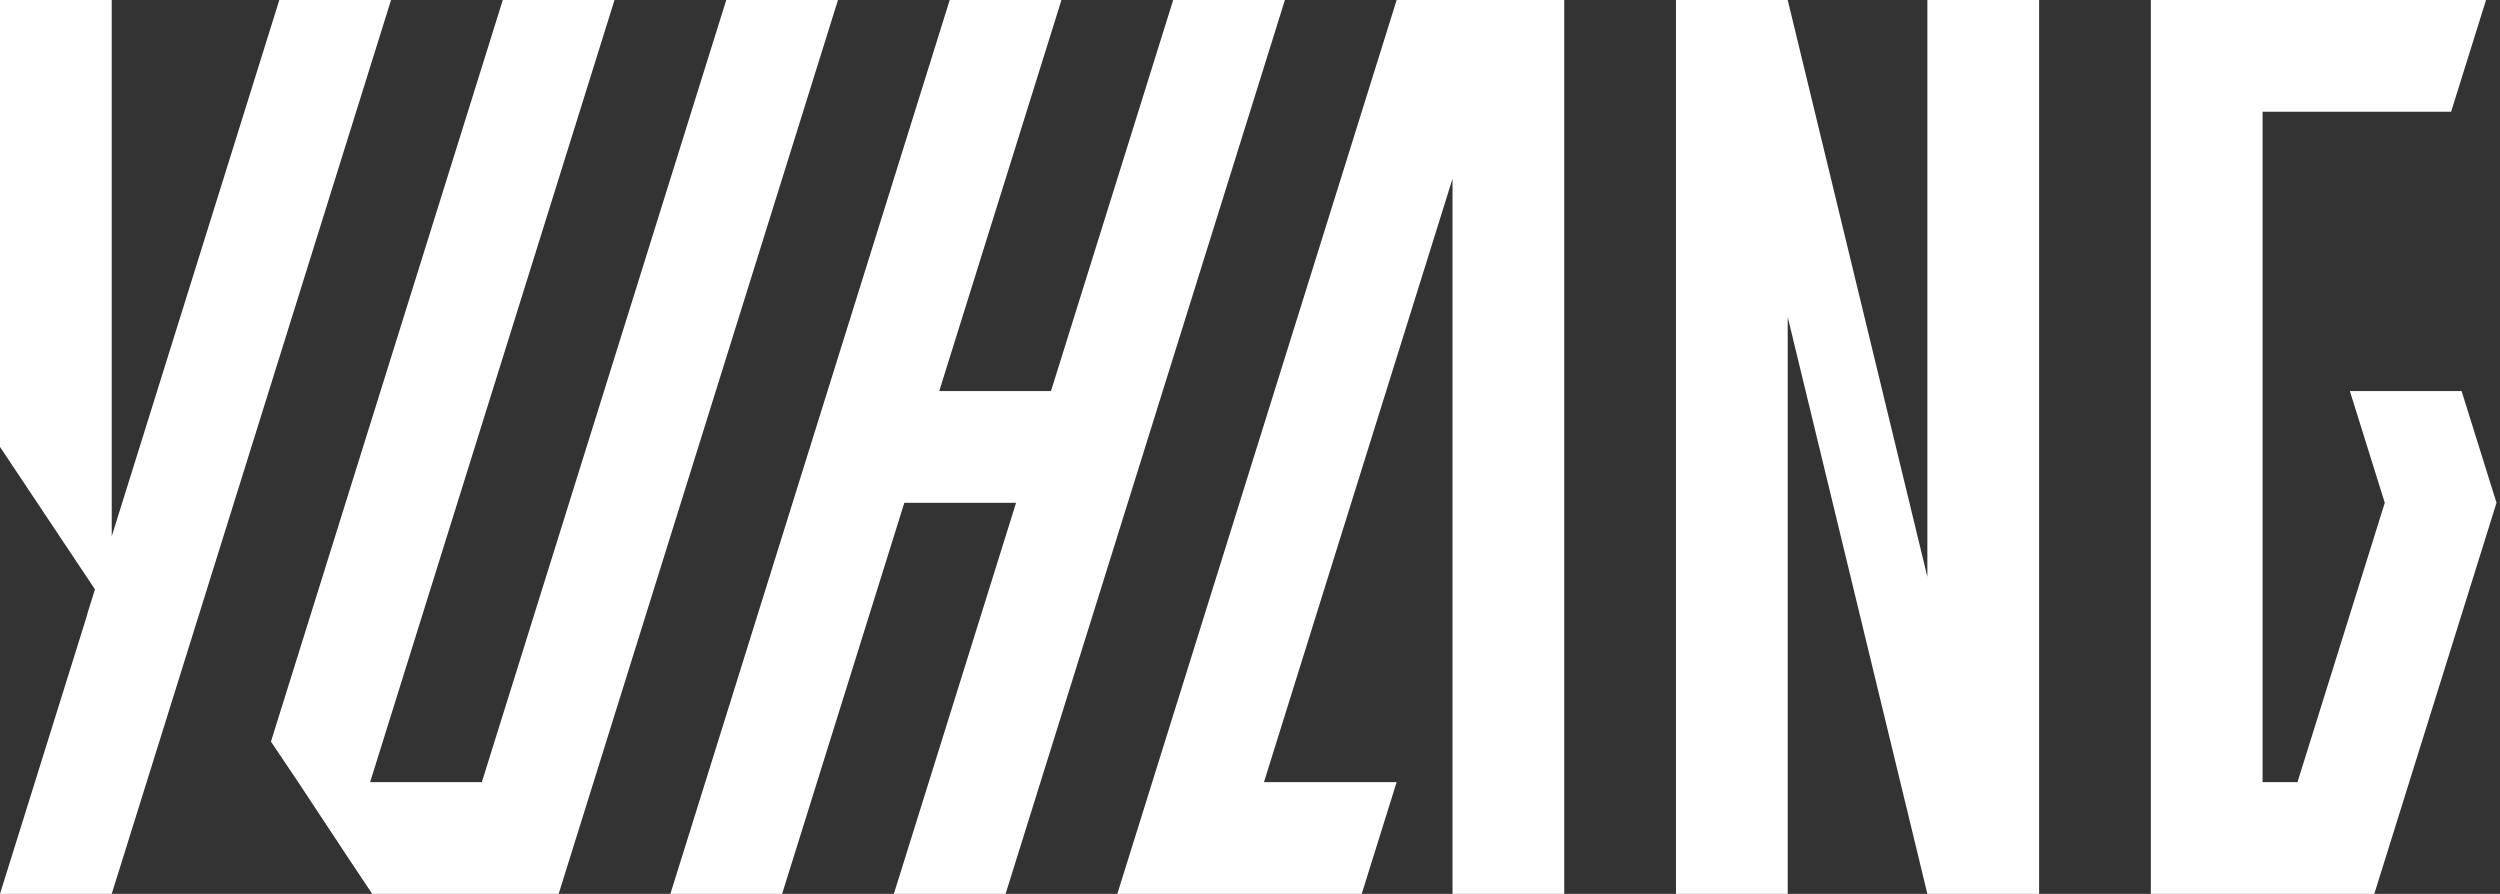
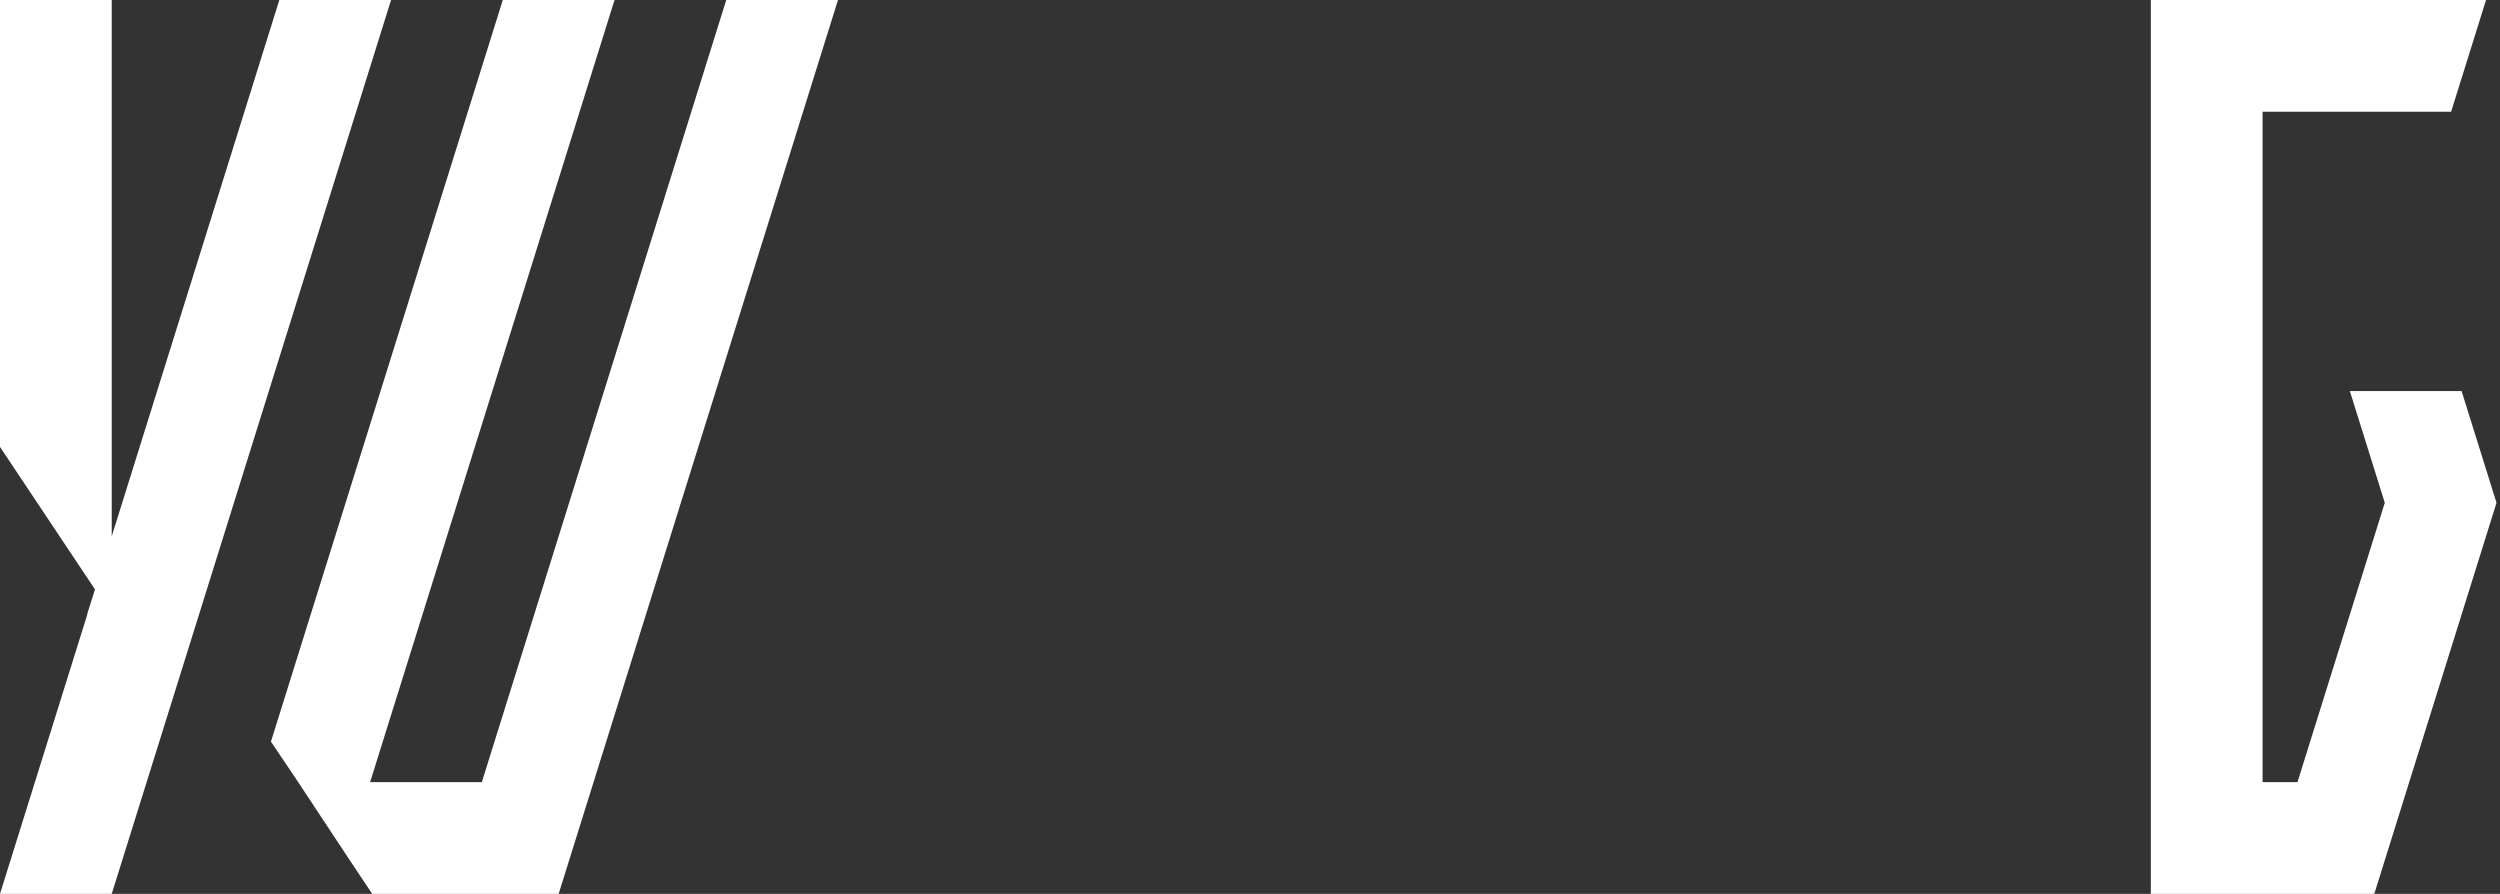
<svg xmlns="http://www.w3.org/2000/svg" version="1.1" id="Layer_1" x="0px" y="0px" width="358px" height="128px" viewBox="0 0 358 128" style="enable-background:new 0 0 358 128;" xml:space="preserve">
  <rect x="0" y="0" width="358" height="128" fill="#333333" stroke="none" />
  <style type="text/css">
	.st0{fill:#FFFFFF;}
</style>
  <g>
    <polygon class="st0" points="40,0 16,76.8 16,0 0,0 0,64 13.6,84.4 12.5,87.9 12.5,88 0,128 16,128 56,0  " />
    <polygon class="st0" points="104,0 69,112 53,112 88,0 72,0 38.8,106.2 42.7,112 49.7,122.6 53.3,128 64,128 80,128 120,0  " />
-     <polygon class="st0" points="168,0 150.5,56 134.5,56 152,0 136,0 96,128 112,128 129.5,72 145.5,72 128,128 144,128 184,0  " />
-     <polygon class="st0" points="208,0 200,0 160,128 168,128 176,128 195,128 200,112 181,112 208,25.6 208,128 224,128 224,0 216,0     " />
-     <polygon class="st0" points="276,82.6 256,0 245,0 240,0 240,128 256,128 256,45.4 276,128 287,128 292,128 292,0 276,0  " />
    <polygon class="st0" points="352.5,56 336.5,56 341.5,72 329,112 324,112 324,16 335,16 351,16 356,0 340,0 324,0 308,0 308,16    308,128 316,128 324,128 337,128 340,128 357.5,72  " />
  </g>
</svg>